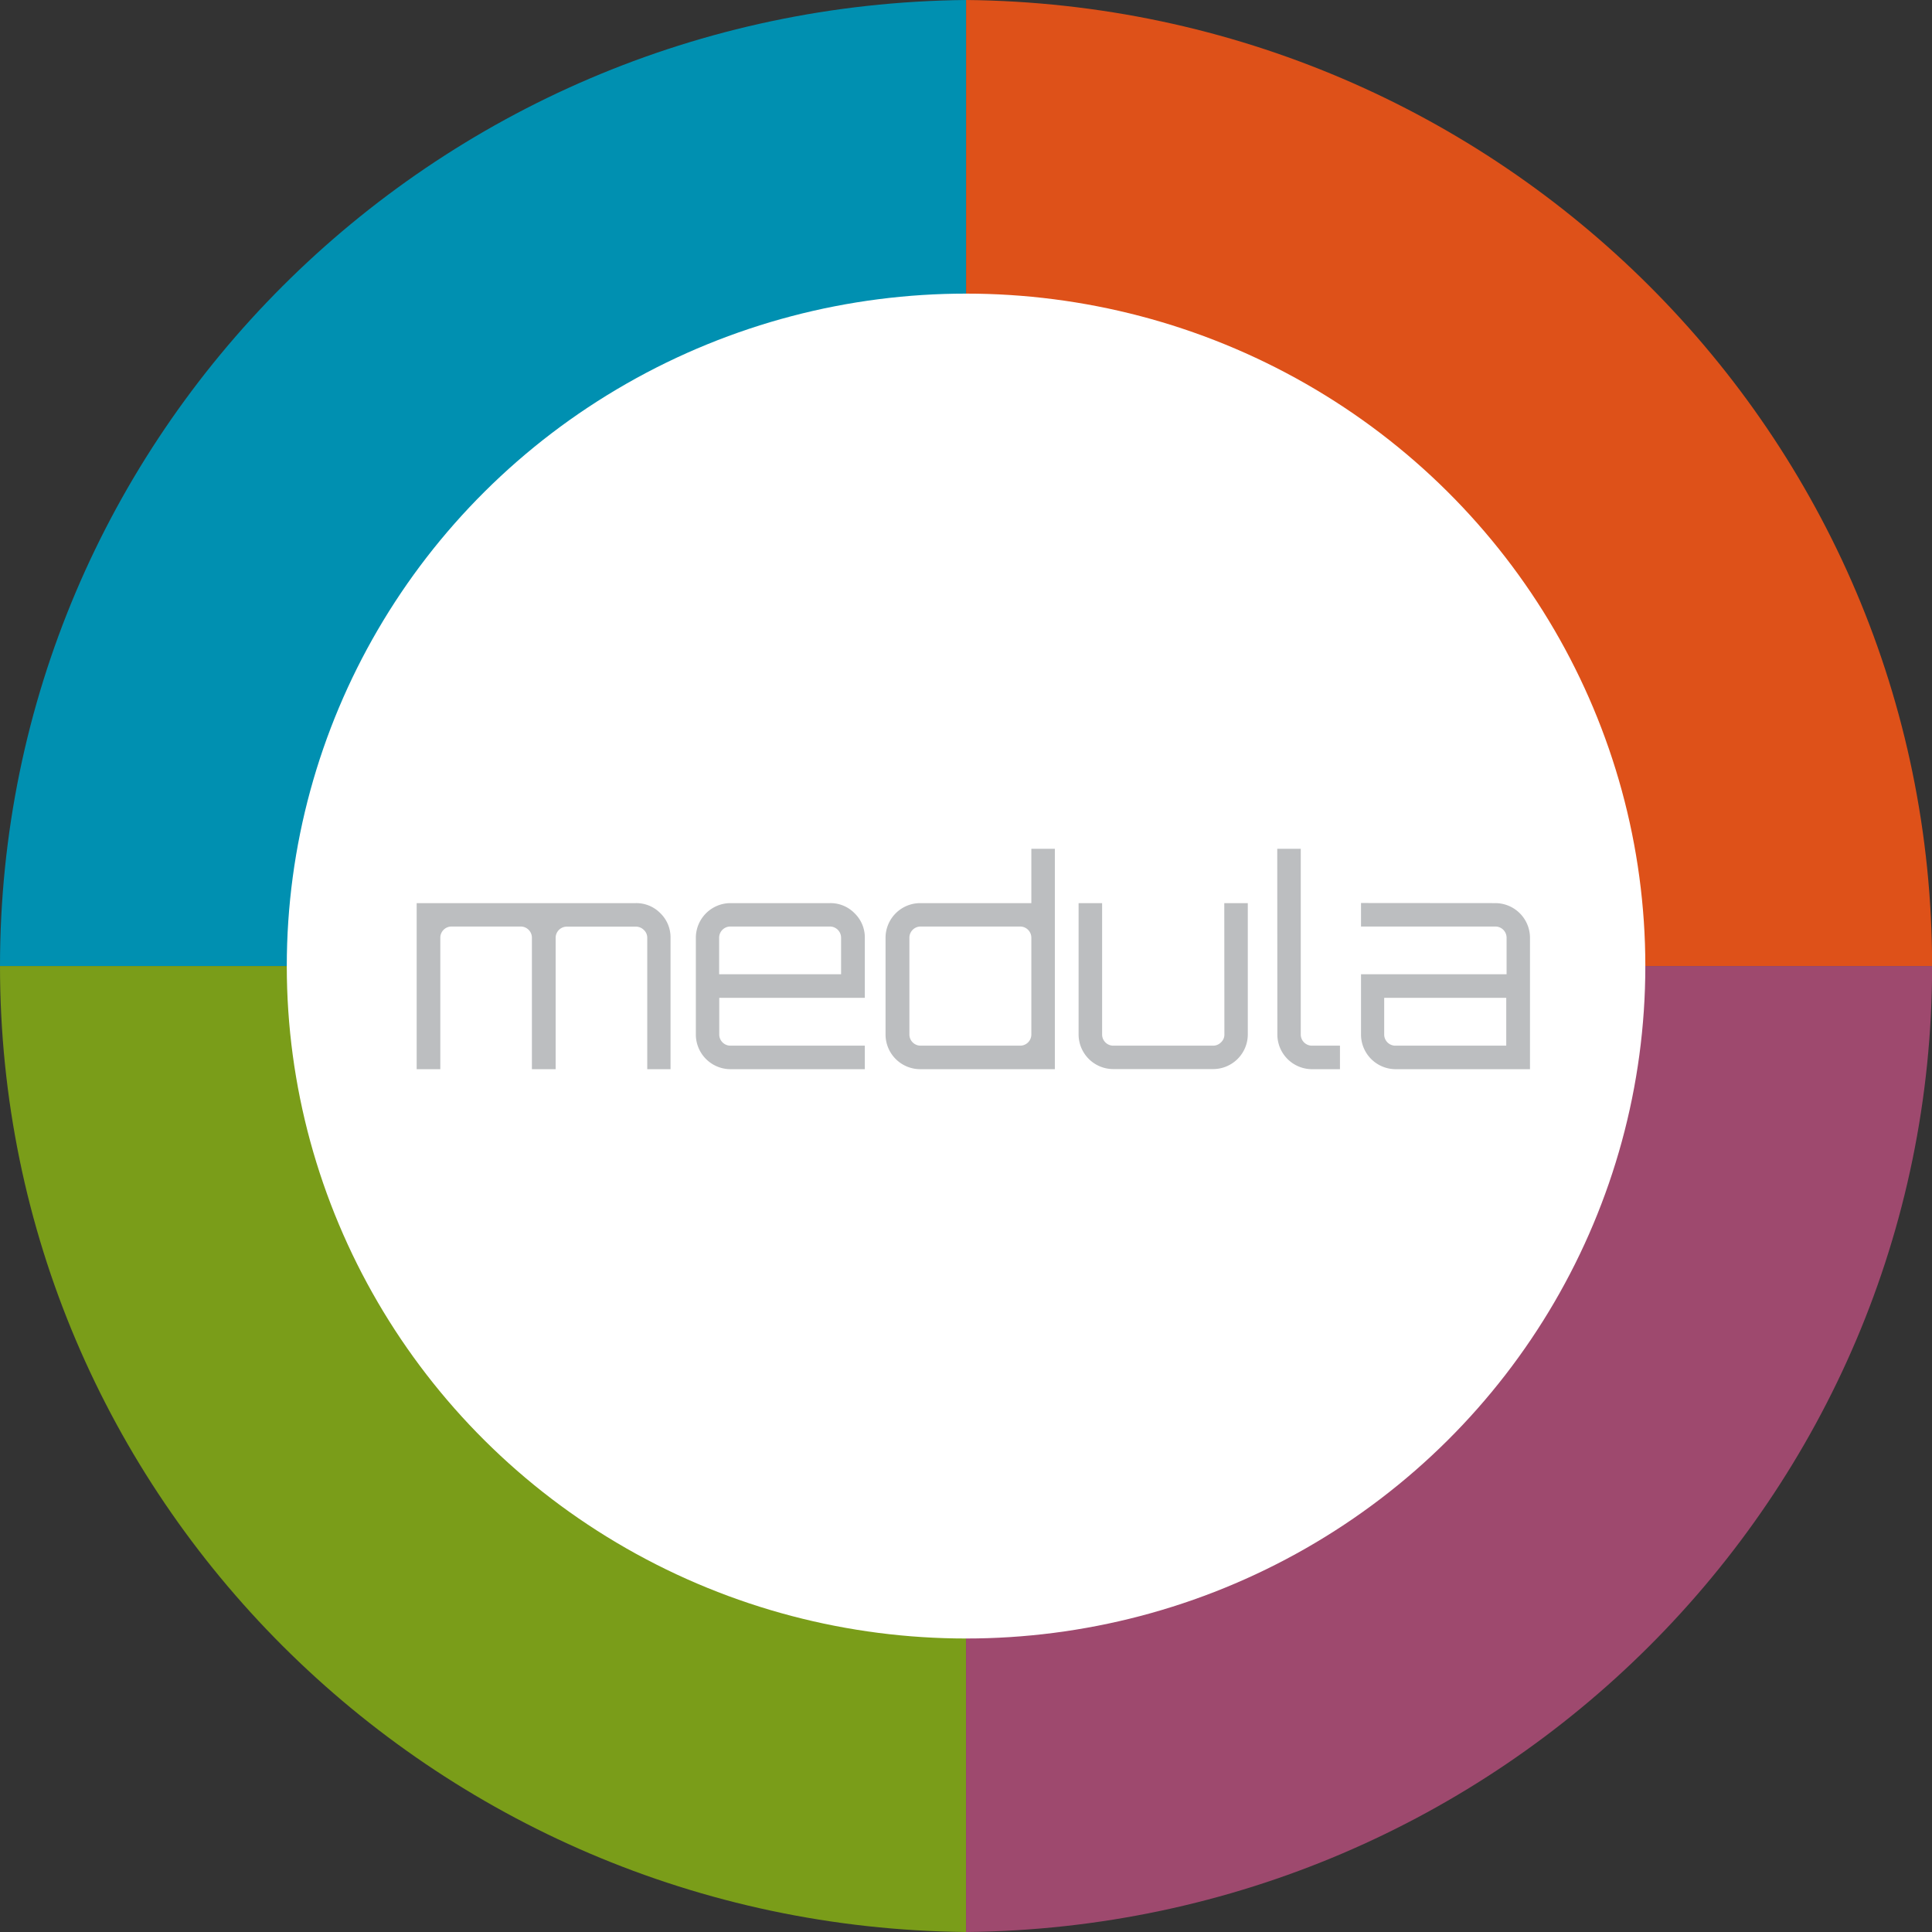
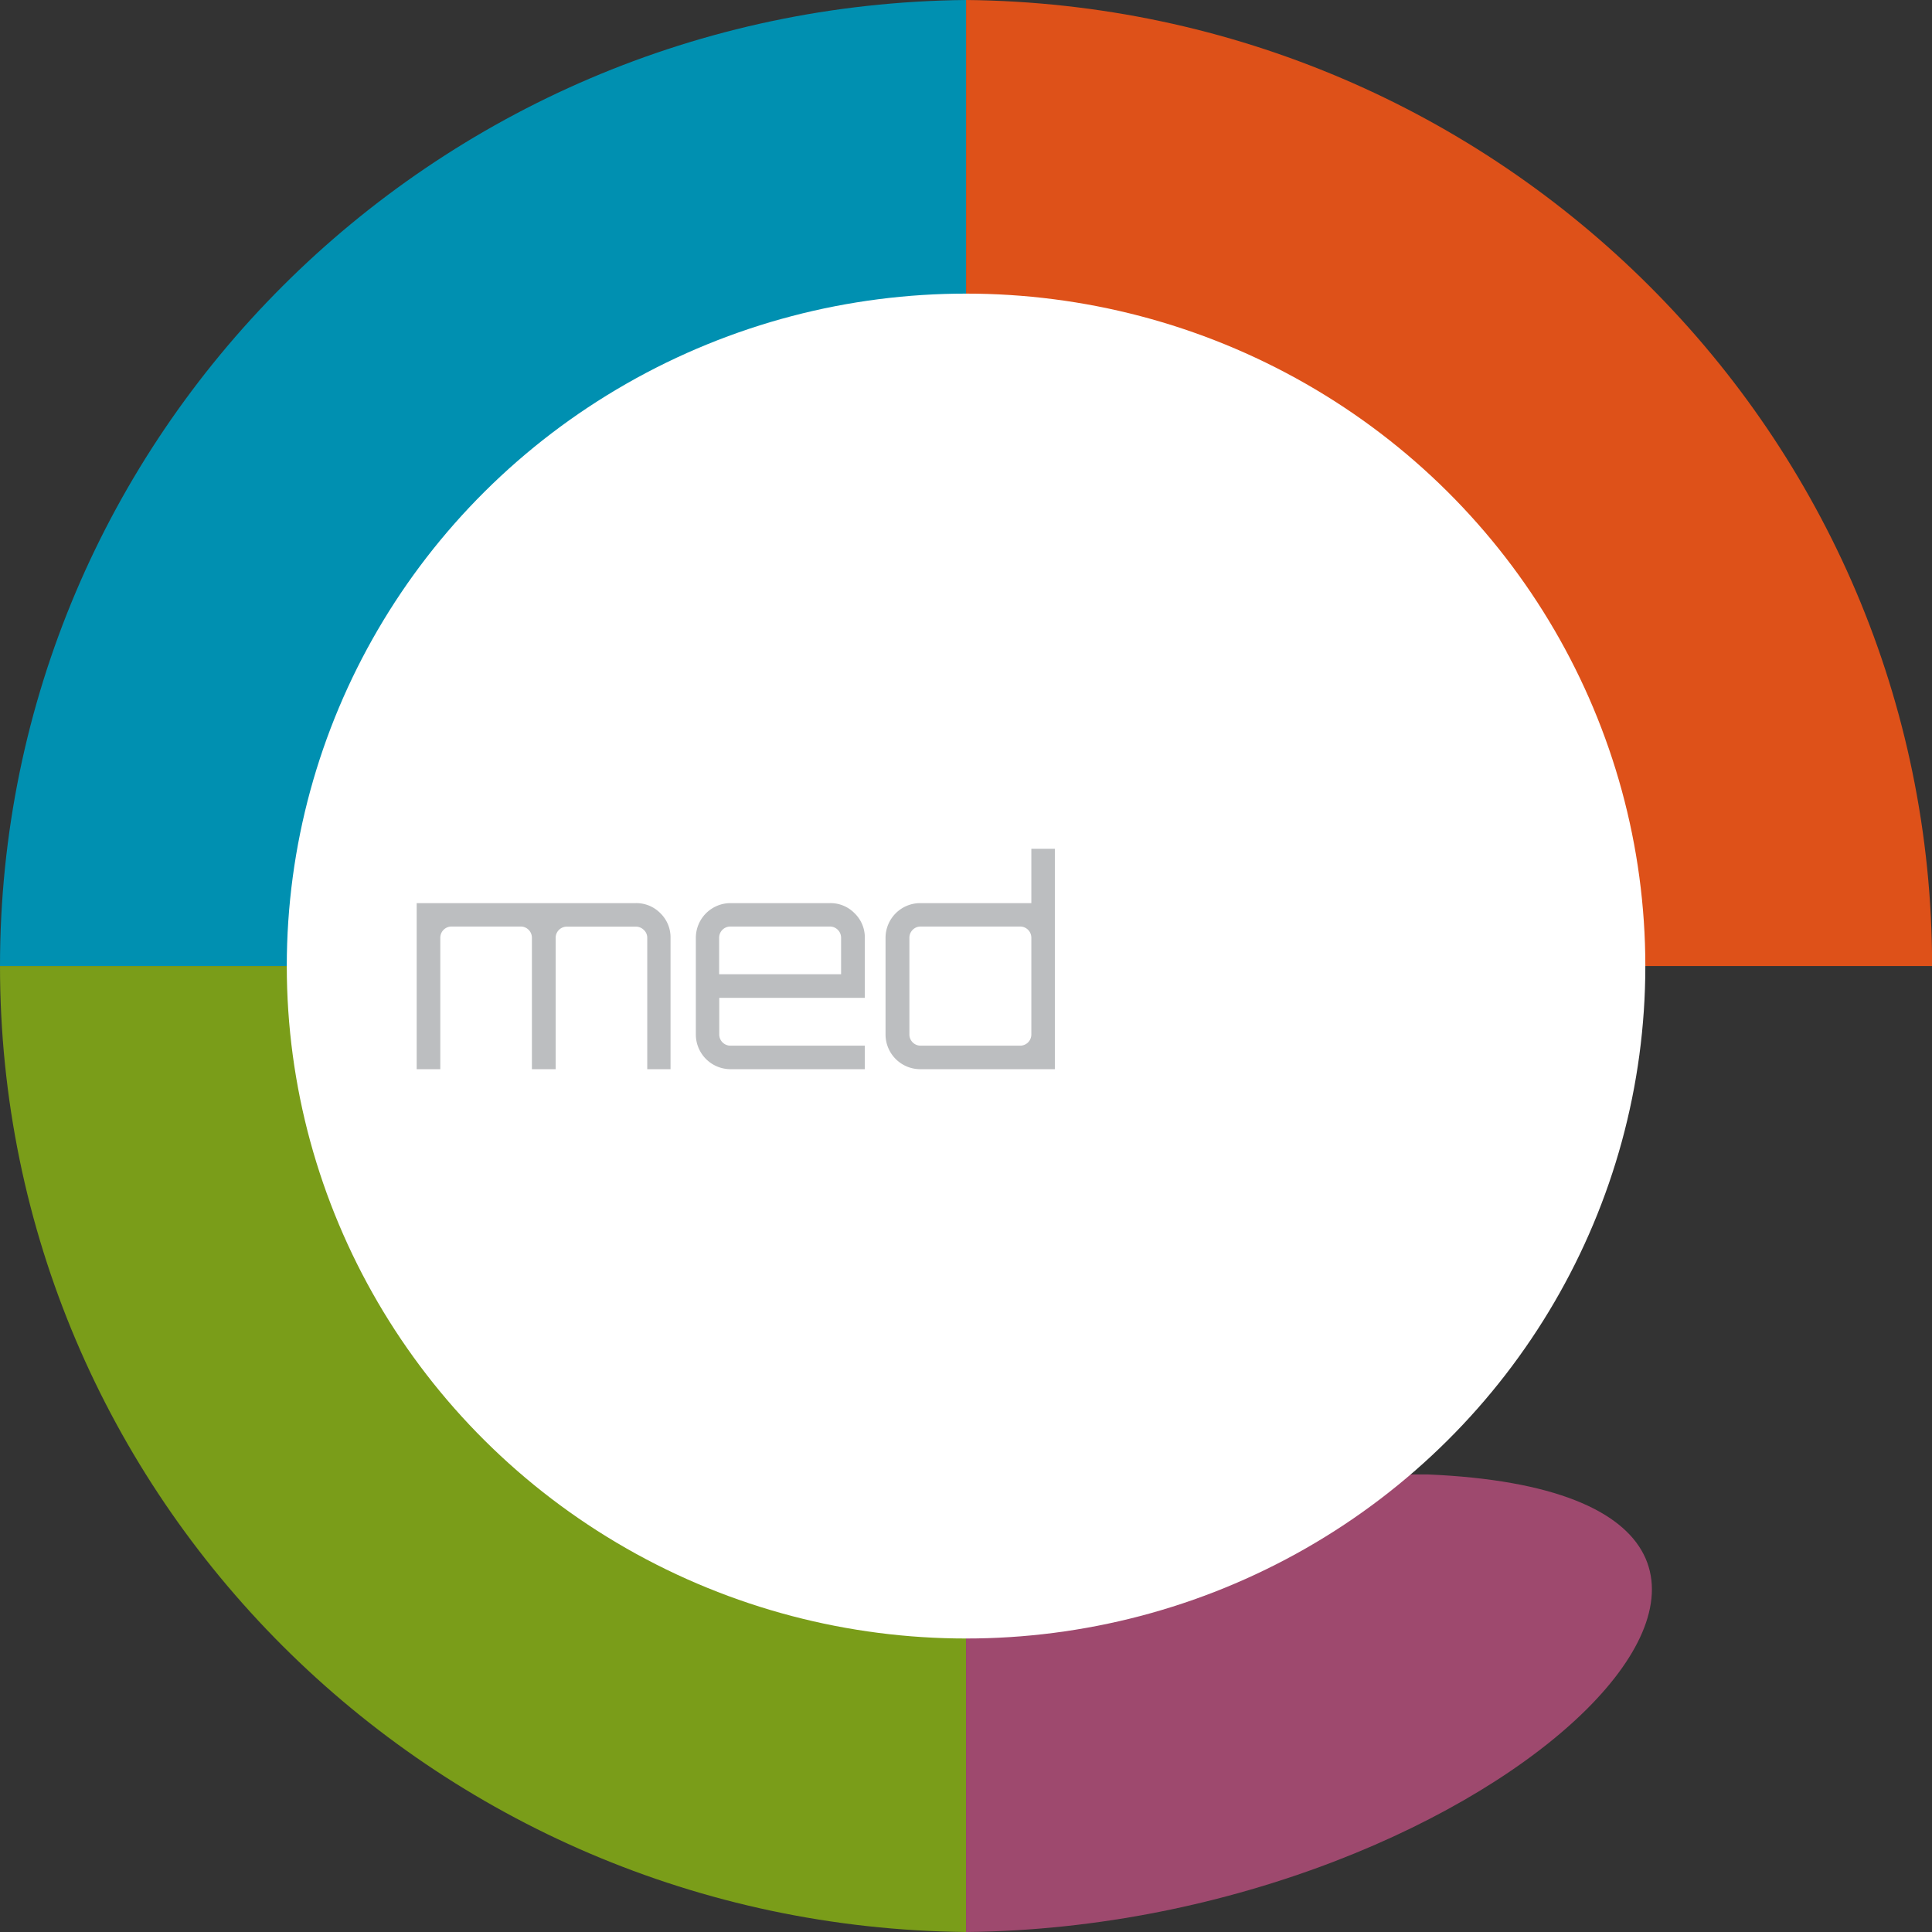
<svg xmlns="http://www.w3.org/2000/svg" viewBox="0 0 172.53 172.53">
  <rect x="0" y="0" width="172.53" height="172.53" fill="#333333" stroke="none" />
  <defs>
    <style>.cls-1{fill:#de5119;}.cls-2{fill:#0090b1;}.cls-3{fill:#7a9d19;}.cls-4{fill:#9e496e;}.cls-5{fill:#fff;}.cls-6{fill:#bcbec0;}</style>
  </defs>
  <title>logoRisorsa 1</title>
  <g id="Livello_2" data-name="Livello 2">
    <g id="Livello_1-2" data-name="Livello 1">
      <path class="cls-1" d="M86.27,0V40.87c24.93.47,45,20.61,45,45.4h41.27C172.53,38.91,134,.47,86.27,0Z" />
      <path class="cls-2" d="M86.27,0V40.87c-24.93.47-45,20.61-45,45.4H0C0,38.91,38.54.47,86.27,0Z" />
      <path class="cls-3" d="M86.27,172.53V131.67c-24.93-.47-45-20.61-45-45.4H0C0,133.62,38.54,172.06,86.27,172.53Z" />
-       <path class="cls-4" d="M86.27,172.53V131.67c24.93-.47,45-20.61,45-45.4h41.27C172.53,133.62,134,172.06,86.27,172.53Z" />
+       <path class="cls-4" d="M86.27,172.53V131.67h41.27C172.53,133.62,134,172.06,86.27,172.53Z" />
      <ellipse class="cls-5" cx="86.27" cy="86.27" rx="60.66" ry="60.05" />
      <path class="cls-6" d="M56.78,80.65a3,3,0,0,1,2.2.91,3,3,0,0,1,.9,2.18V95.48H57.8V83.74a.94.94,0,0,0-.31-.7,1,1,0,0,0-.72-.29H50.62a1,1,0,0,0-1,1V95.48H47.5V83.74a1,1,0,0,0-1-1H40.32a1,1,0,0,0-1,1V95.48H37.21V80.65Z" />
      <path class="cls-6" d="M74.11,80.65a3,3,0,0,1,2.21.91,3,3,0,0,1,.91,2.18v5.37h-13v3.27a1,1,0,0,0,1,1h12v2.1h-12a3.1,3.1,0,0,1-3.09-3.09V83.74a3.1,3.1,0,0,1,3.09-3.09ZM64.22,87H75.11V83.74a1,1,0,0,0-1-1H65.22a1,1,0,0,0-1,1Z" />
      <path class="cls-6" d="M92.1,75.8h2.1V95.48h-12a3.1,3.1,0,0,1-3.12-3.09V83.74a3.1,3.1,0,0,1,3.12-3.09H92.1ZM82.21,93.38h8.89a1,1,0,0,0,1-1V83.74a1,1,0,0,0-1-1H82.21a1,1,0,0,0-1,1v8.64a1,1,0,0,0,1,1Z" />
-       <path class="cls-6" d="M109.33,80.65h2.1V92.38a3.1,3.1,0,0,1-3.12,3.09H99.41a3.1,3.1,0,0,1-3.09-3.09V80.65h2.1V92.38a1,1,0,0,0,1,1h8.89a1,1,0,0,0,.72-.29.94.94,0,0,0,.31-.7Z" />
-       <path class="cls-6" d="M114.06,75.8h2.1V92.38a1,1,0,0,0,1,1h2.5v2.1h-2.5a3.1,3.1,0,0,1-3.09-3.09Z" />
-       <path class="cls-6" d="M133.51,80.65a3.1,3.1,0,0,1,3.12,3.09V95.48h-12a3.1,3.1,0,0,1-3.09-3.09V87h13V83.74a1,1,0,0,0-1-1h-12v-2.1Zm1,12.73V89.11H123.61v3.27a1,1,0,0,0,1,1Z" />
    </g>
  </g>
</svg>